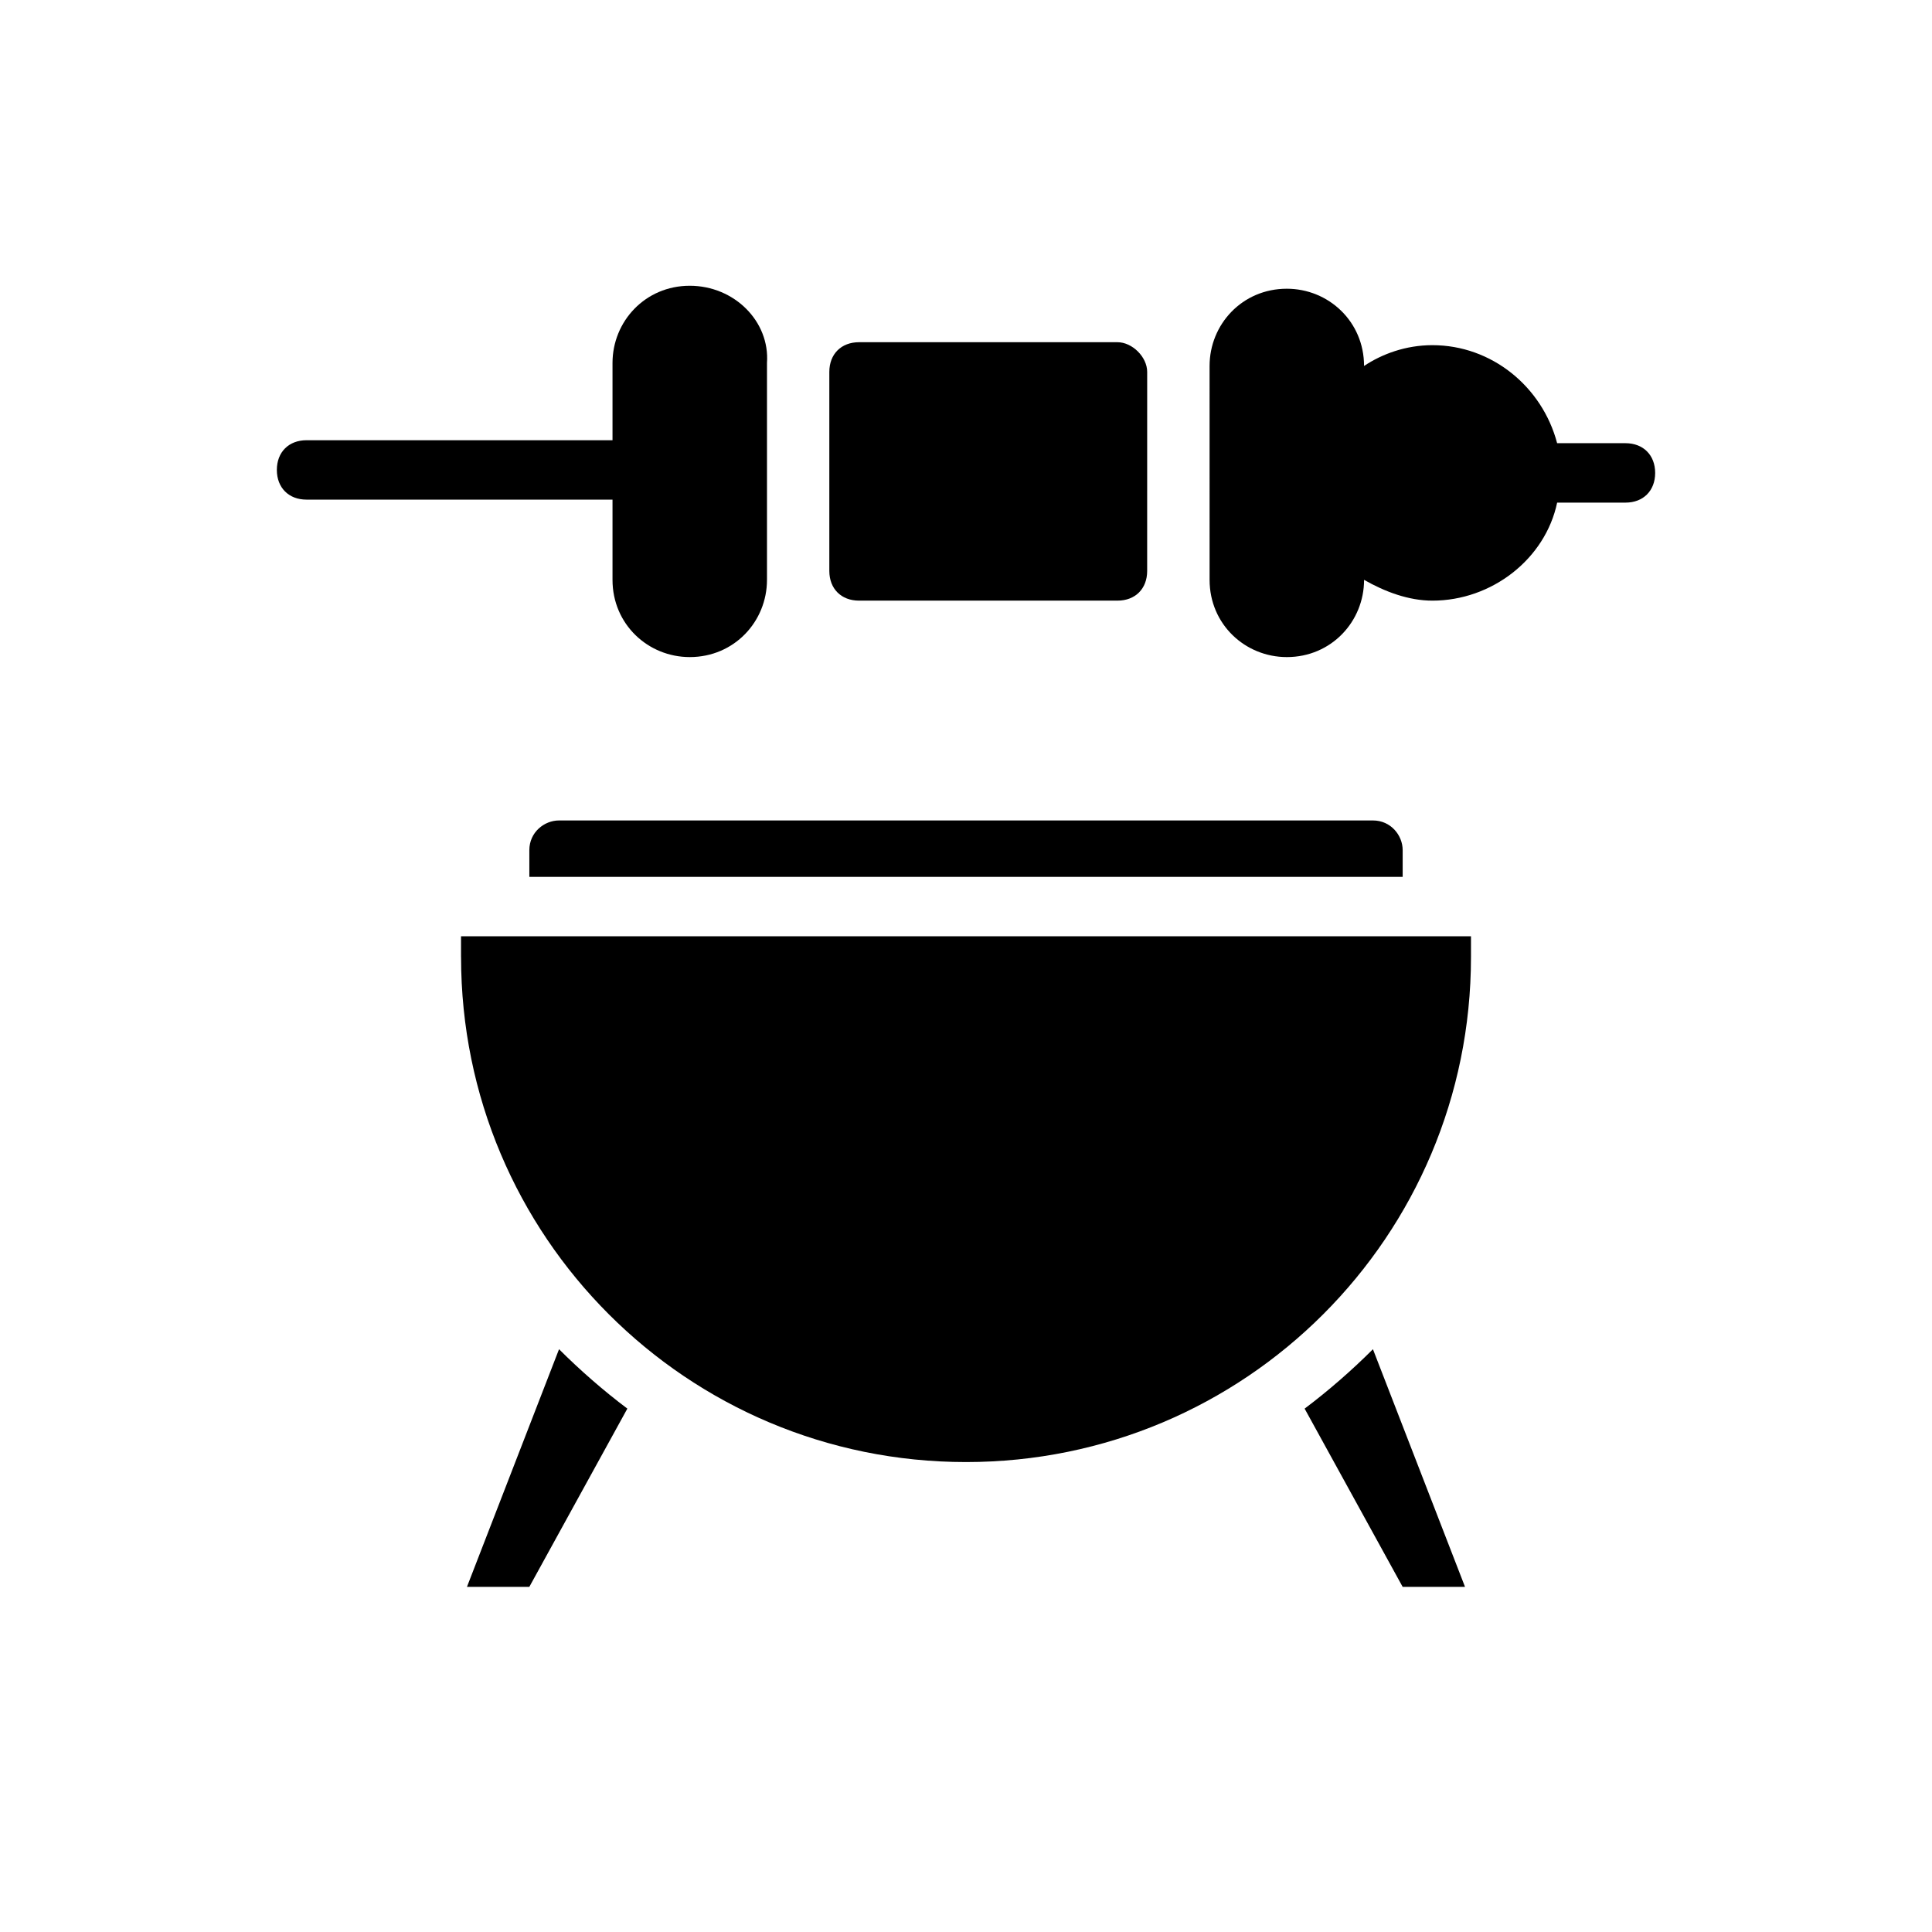
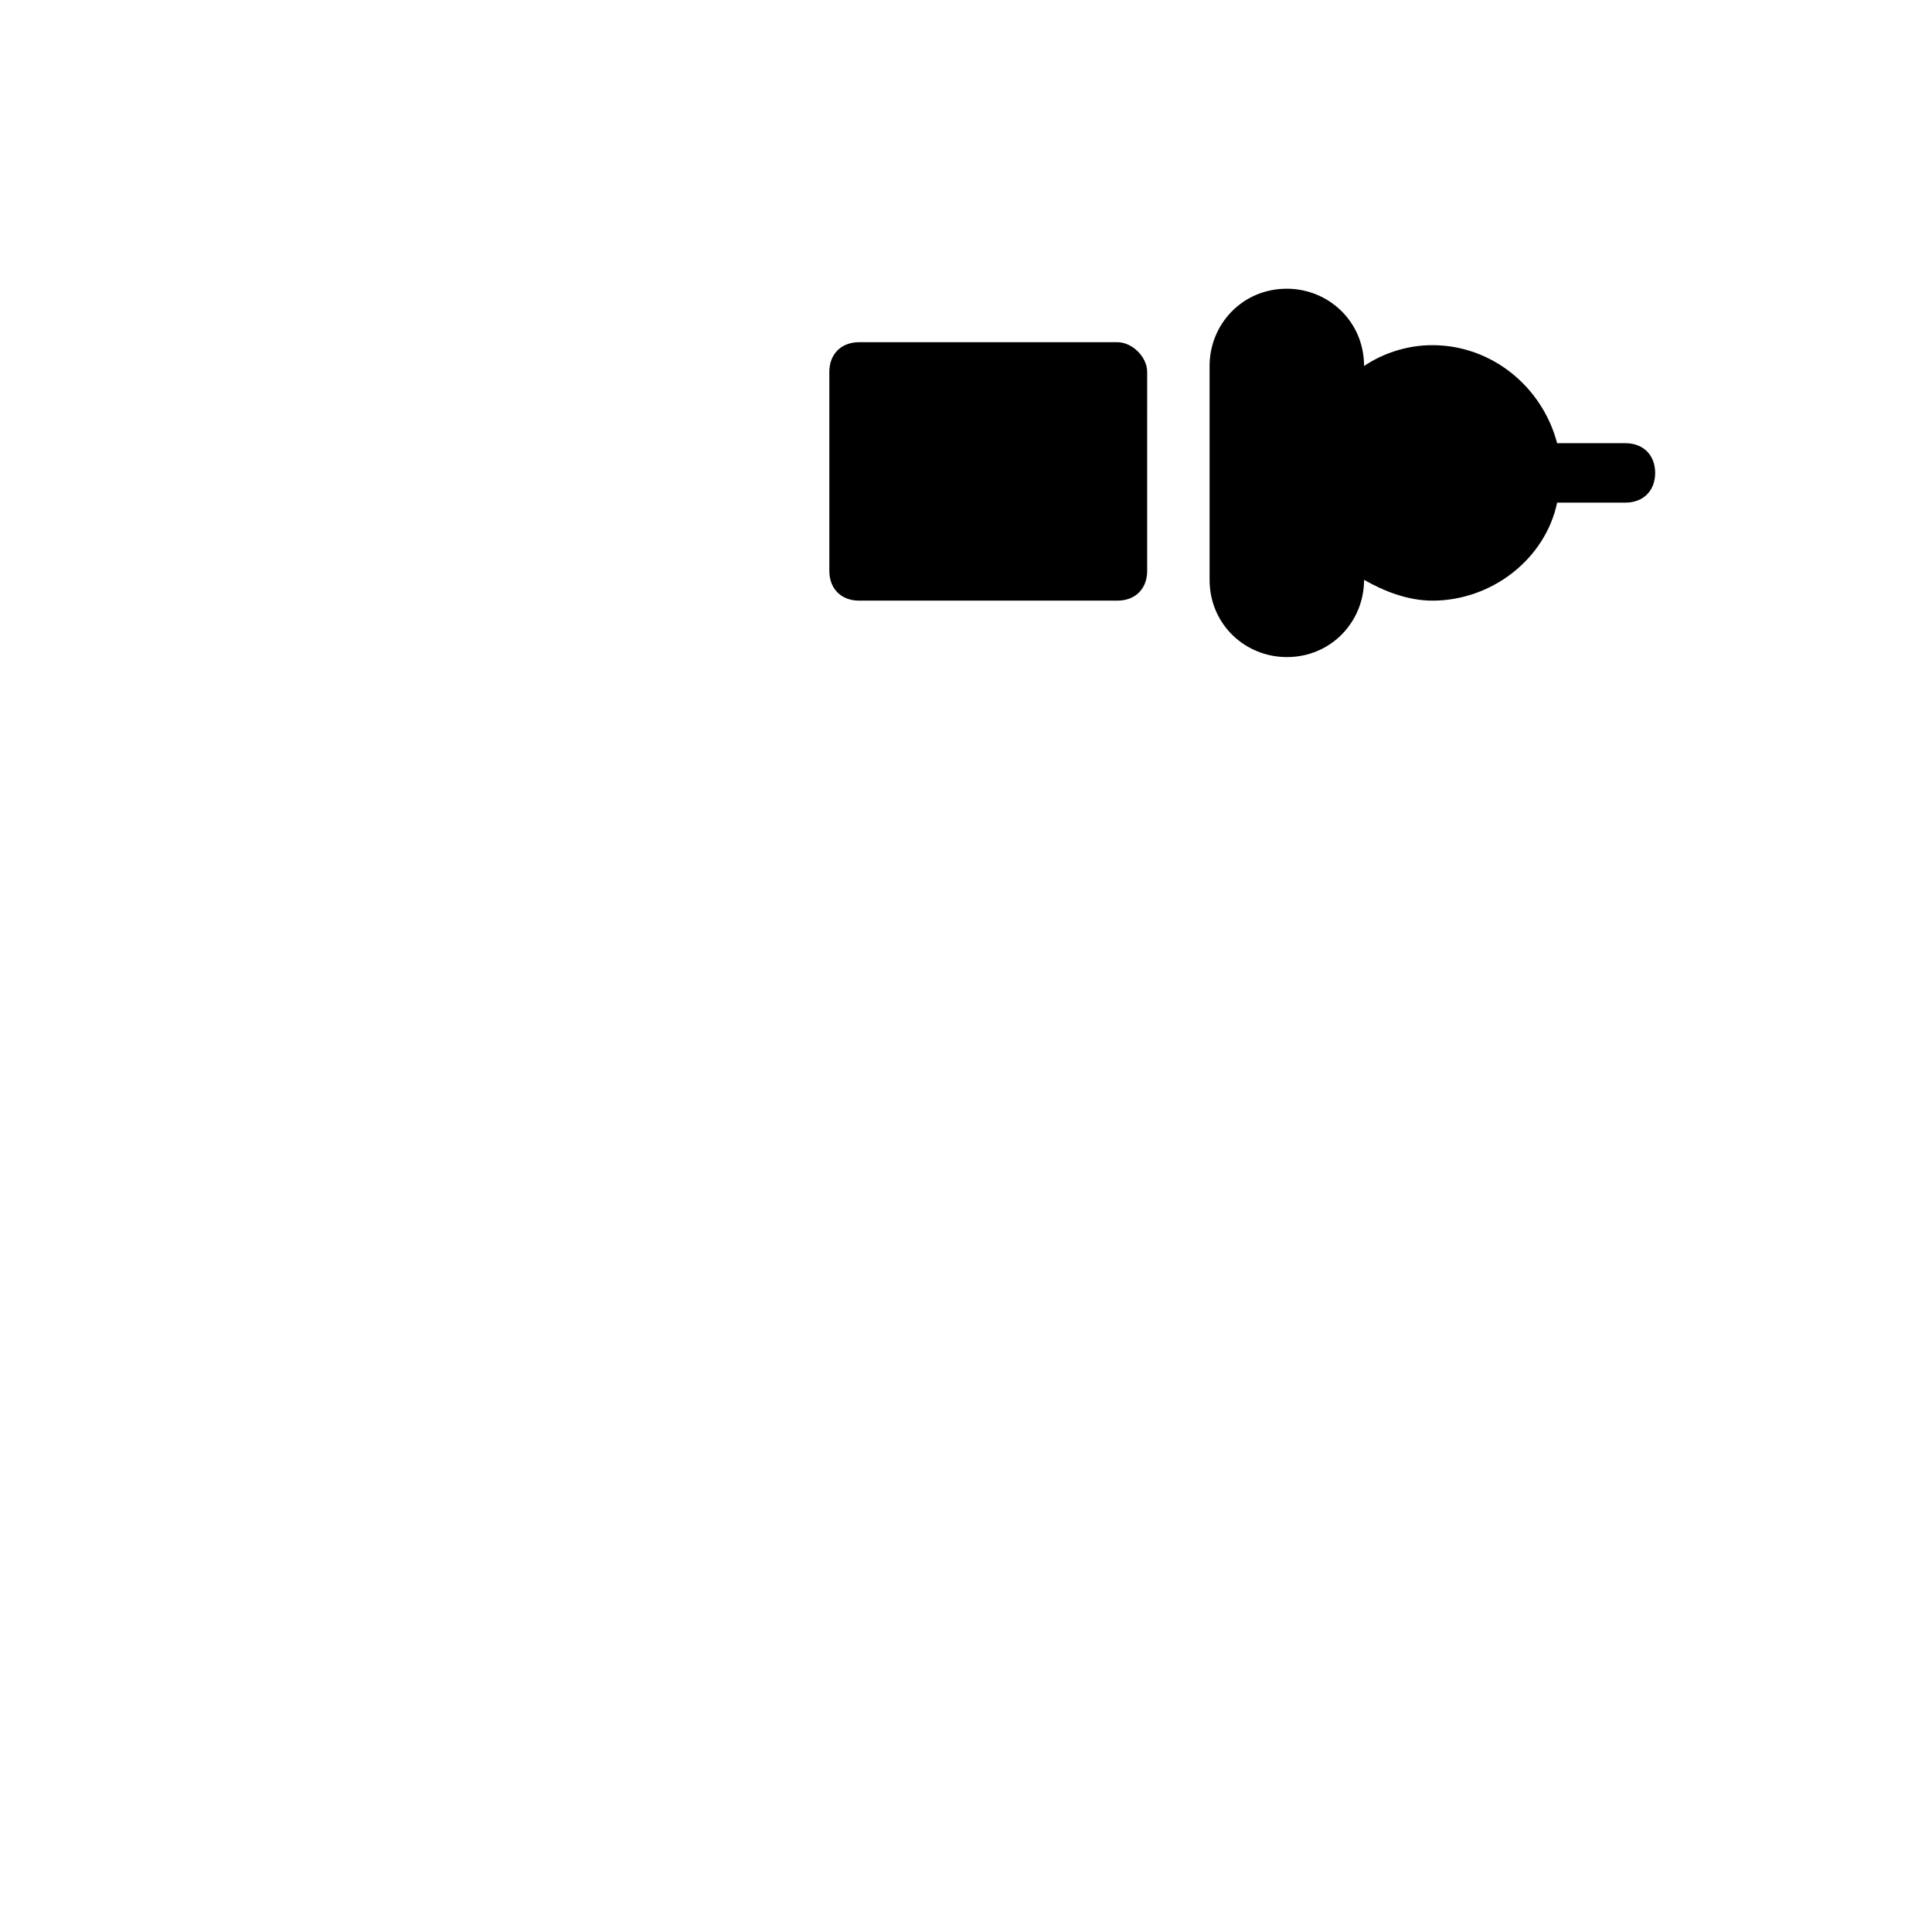
<svg xmlns="http://www.w3.org/2000/svg" fill="#000000" width="800px" height="800px" version="1.1" viewBox="144 144 512 512">
  <g>
-     <path d="m284.28 369.3c0-4.723 3.938-7.871 7.871-7.871h215.7c4.723 0 7.871 3.938 7.871 7.871v7.086h-231.44zm0 195.23h-16.531l24.402-62.977c5.512 5.512 11.809 11.02 18.105 15.742zm-18.105-166.89v-5.512h267.65v5.512c0 73.996-59.828 133.82-133.82 133.82-74 0-133.82-59.828-133.82-133.82zm249.54 166.89-25.977-47.23c6.297-4.723 12.594-10.234 18.105-15.742l24.402 62.977z" />
    <path d="m574.76 261.45h-18.105c-3.938-14.957-17.32-25.977-33.062-25.977-7.086 0-13.383 2.363-18.105 5.512 0-11.809-9.445-20.469-20.469-20.469-11.809 0-20.469 9.445-20.469 20.469l0.004 56.68c0 11.809 9.445 20.469 20.469 20.469 11.809 0 20.469-9.445 20.469-20.469 5.512 3.148 11.809 5.512 18.105 5.512 15.742 0 29.914-11.02 33.062-25.977h18.105c4.723 0 7.871-3.148 7.871-7.871-0.004-4.727-3.152-7.879-7.875-7.879z" />
-     <path d="m326.79 219.73c-11.809 0-20.469 9.445-20.469 20.469v20.469l-81.082-0.004c-4.723 0-7.871 3.148-7.871 7.871s3.148 7.871 7.871 7.871h81.082v21.258c0 11.809 9.445 20.469 20.469 20.469 11.809 0 20.469-9.445 20.469-20.469v-57.465c0.785-11.023-8.66-20.469-20.469-20.469z" />
    <path d="m440.14 234.69h-68.488c-4.723 0-7.871 3.148-7.871 7.871v52.742c0 4.723 3.148 7.871 7.871 7.871h68.488c4.723 0 7.871-3.148 7.871-7.871l0.004-52.742c0-3.938-3.938-7.871-7.875-7.871z" />
  </g>
</svg>